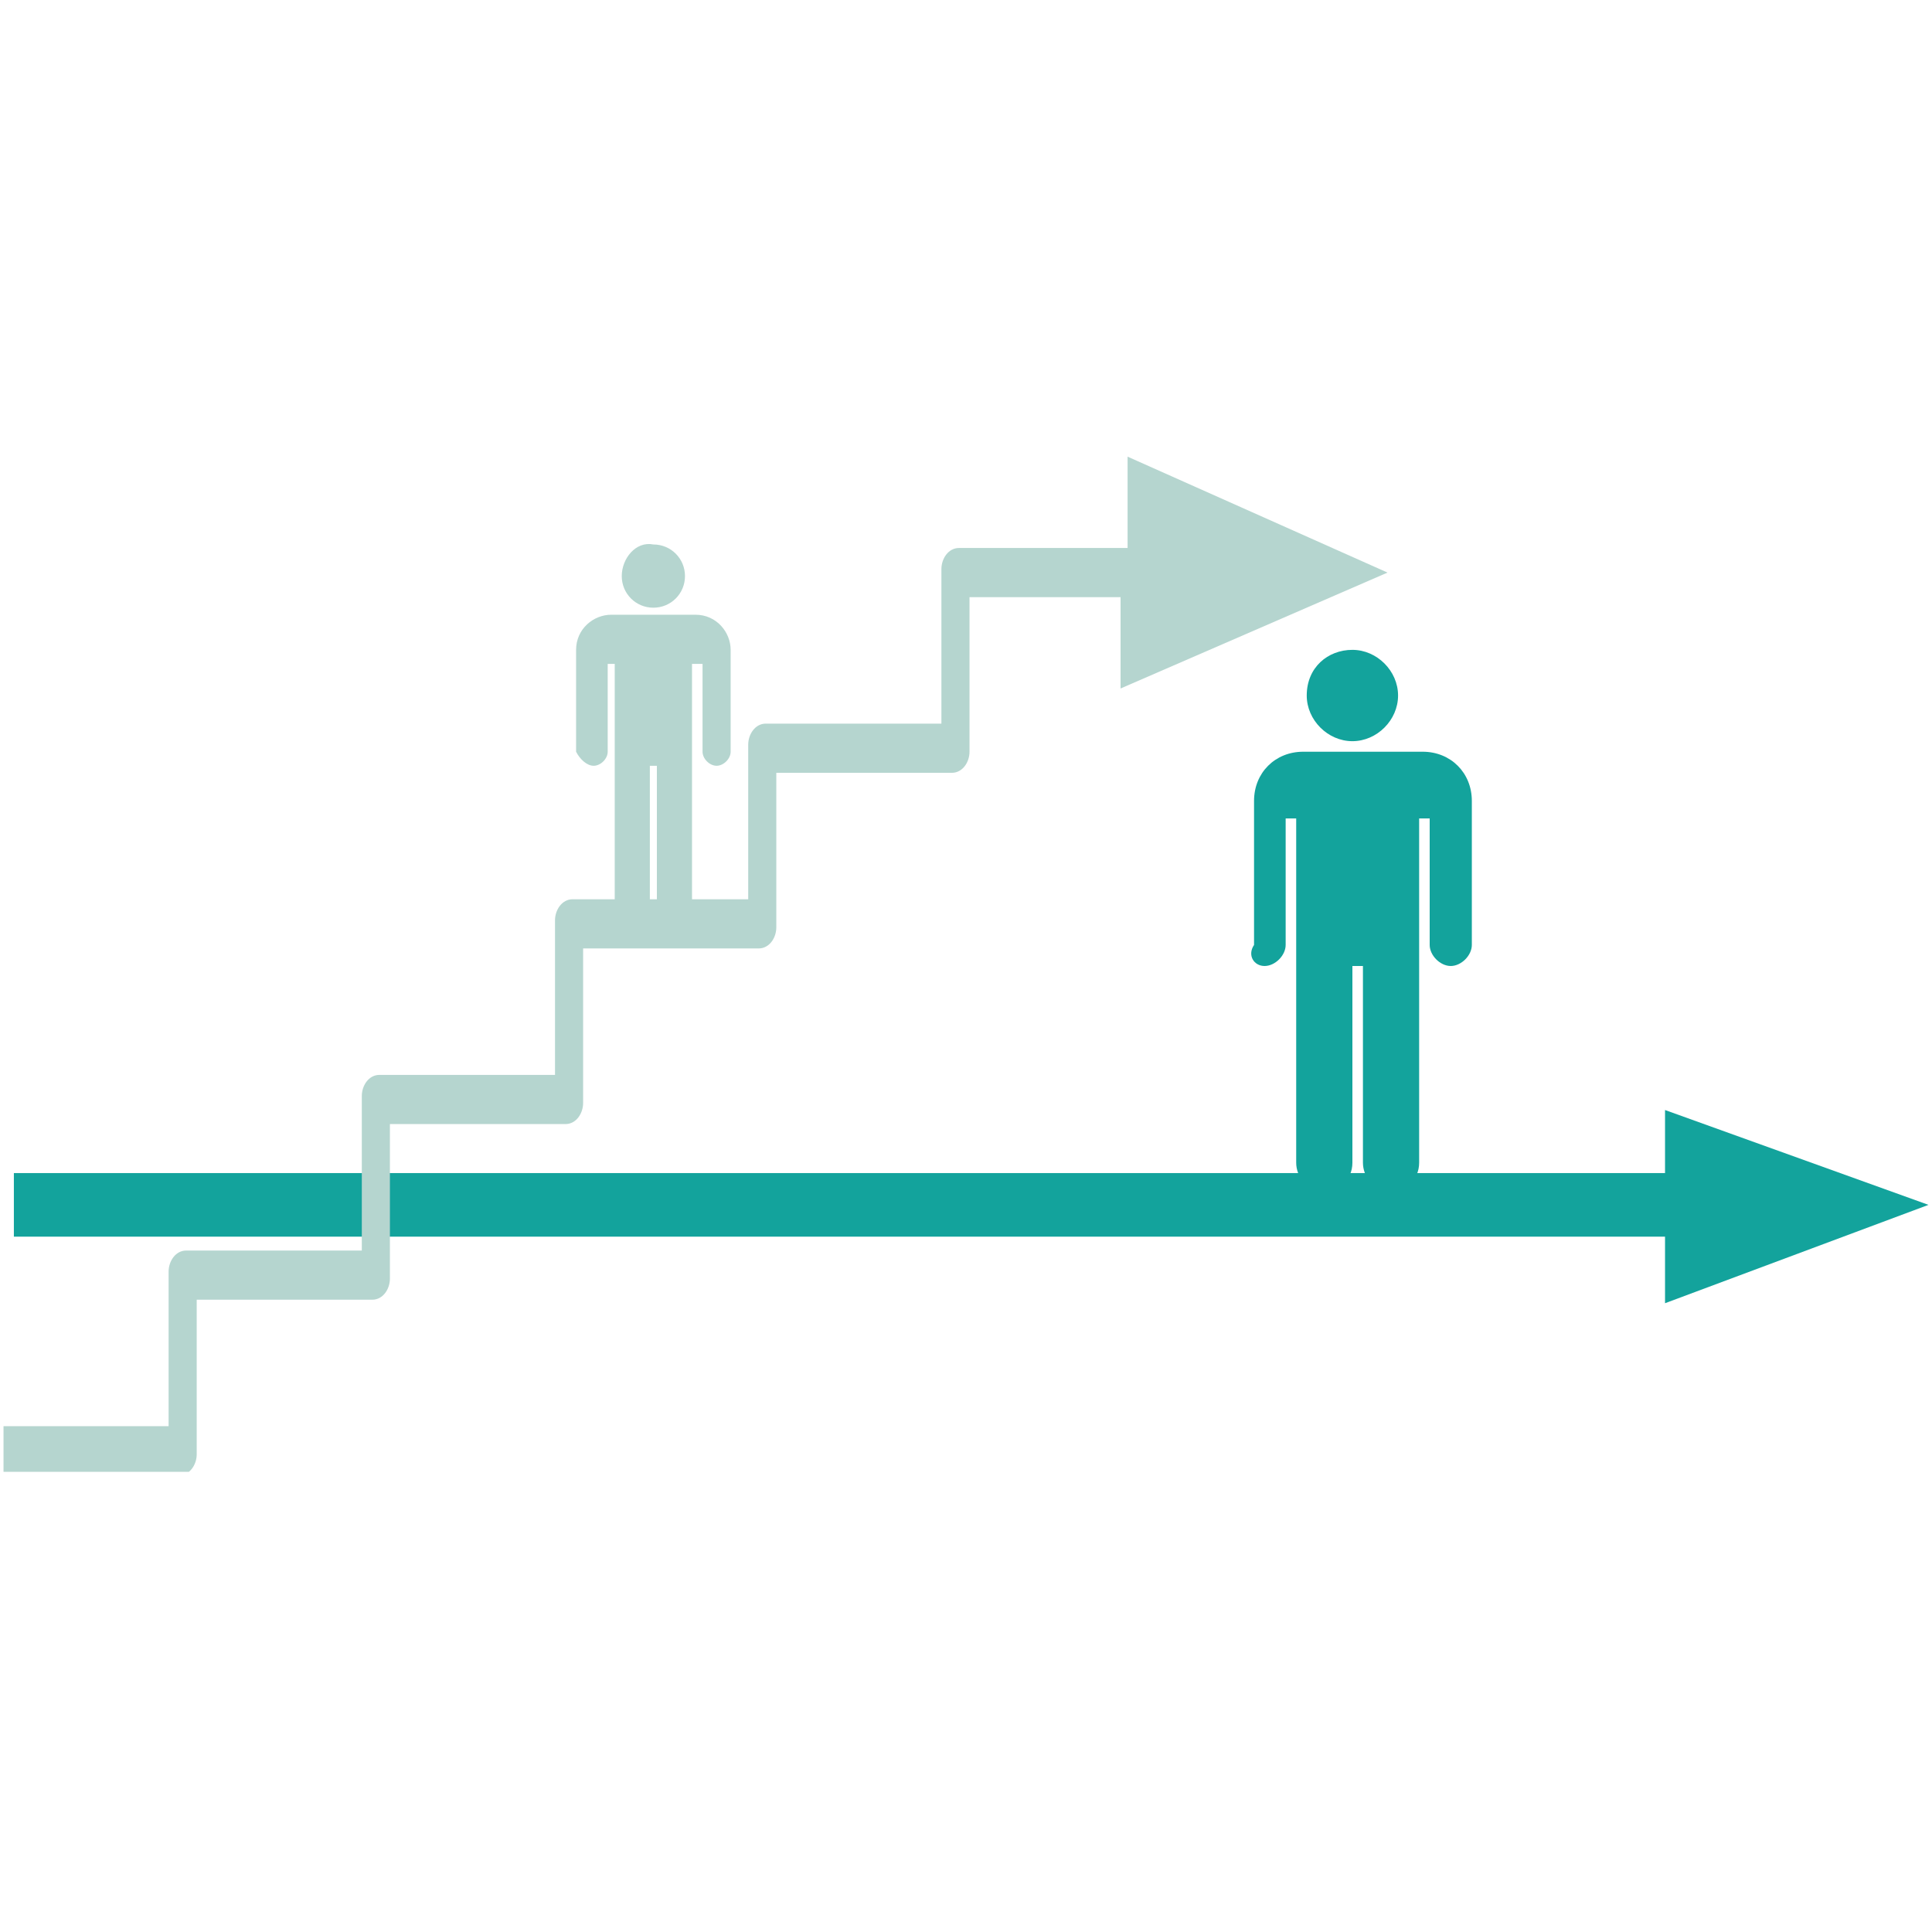
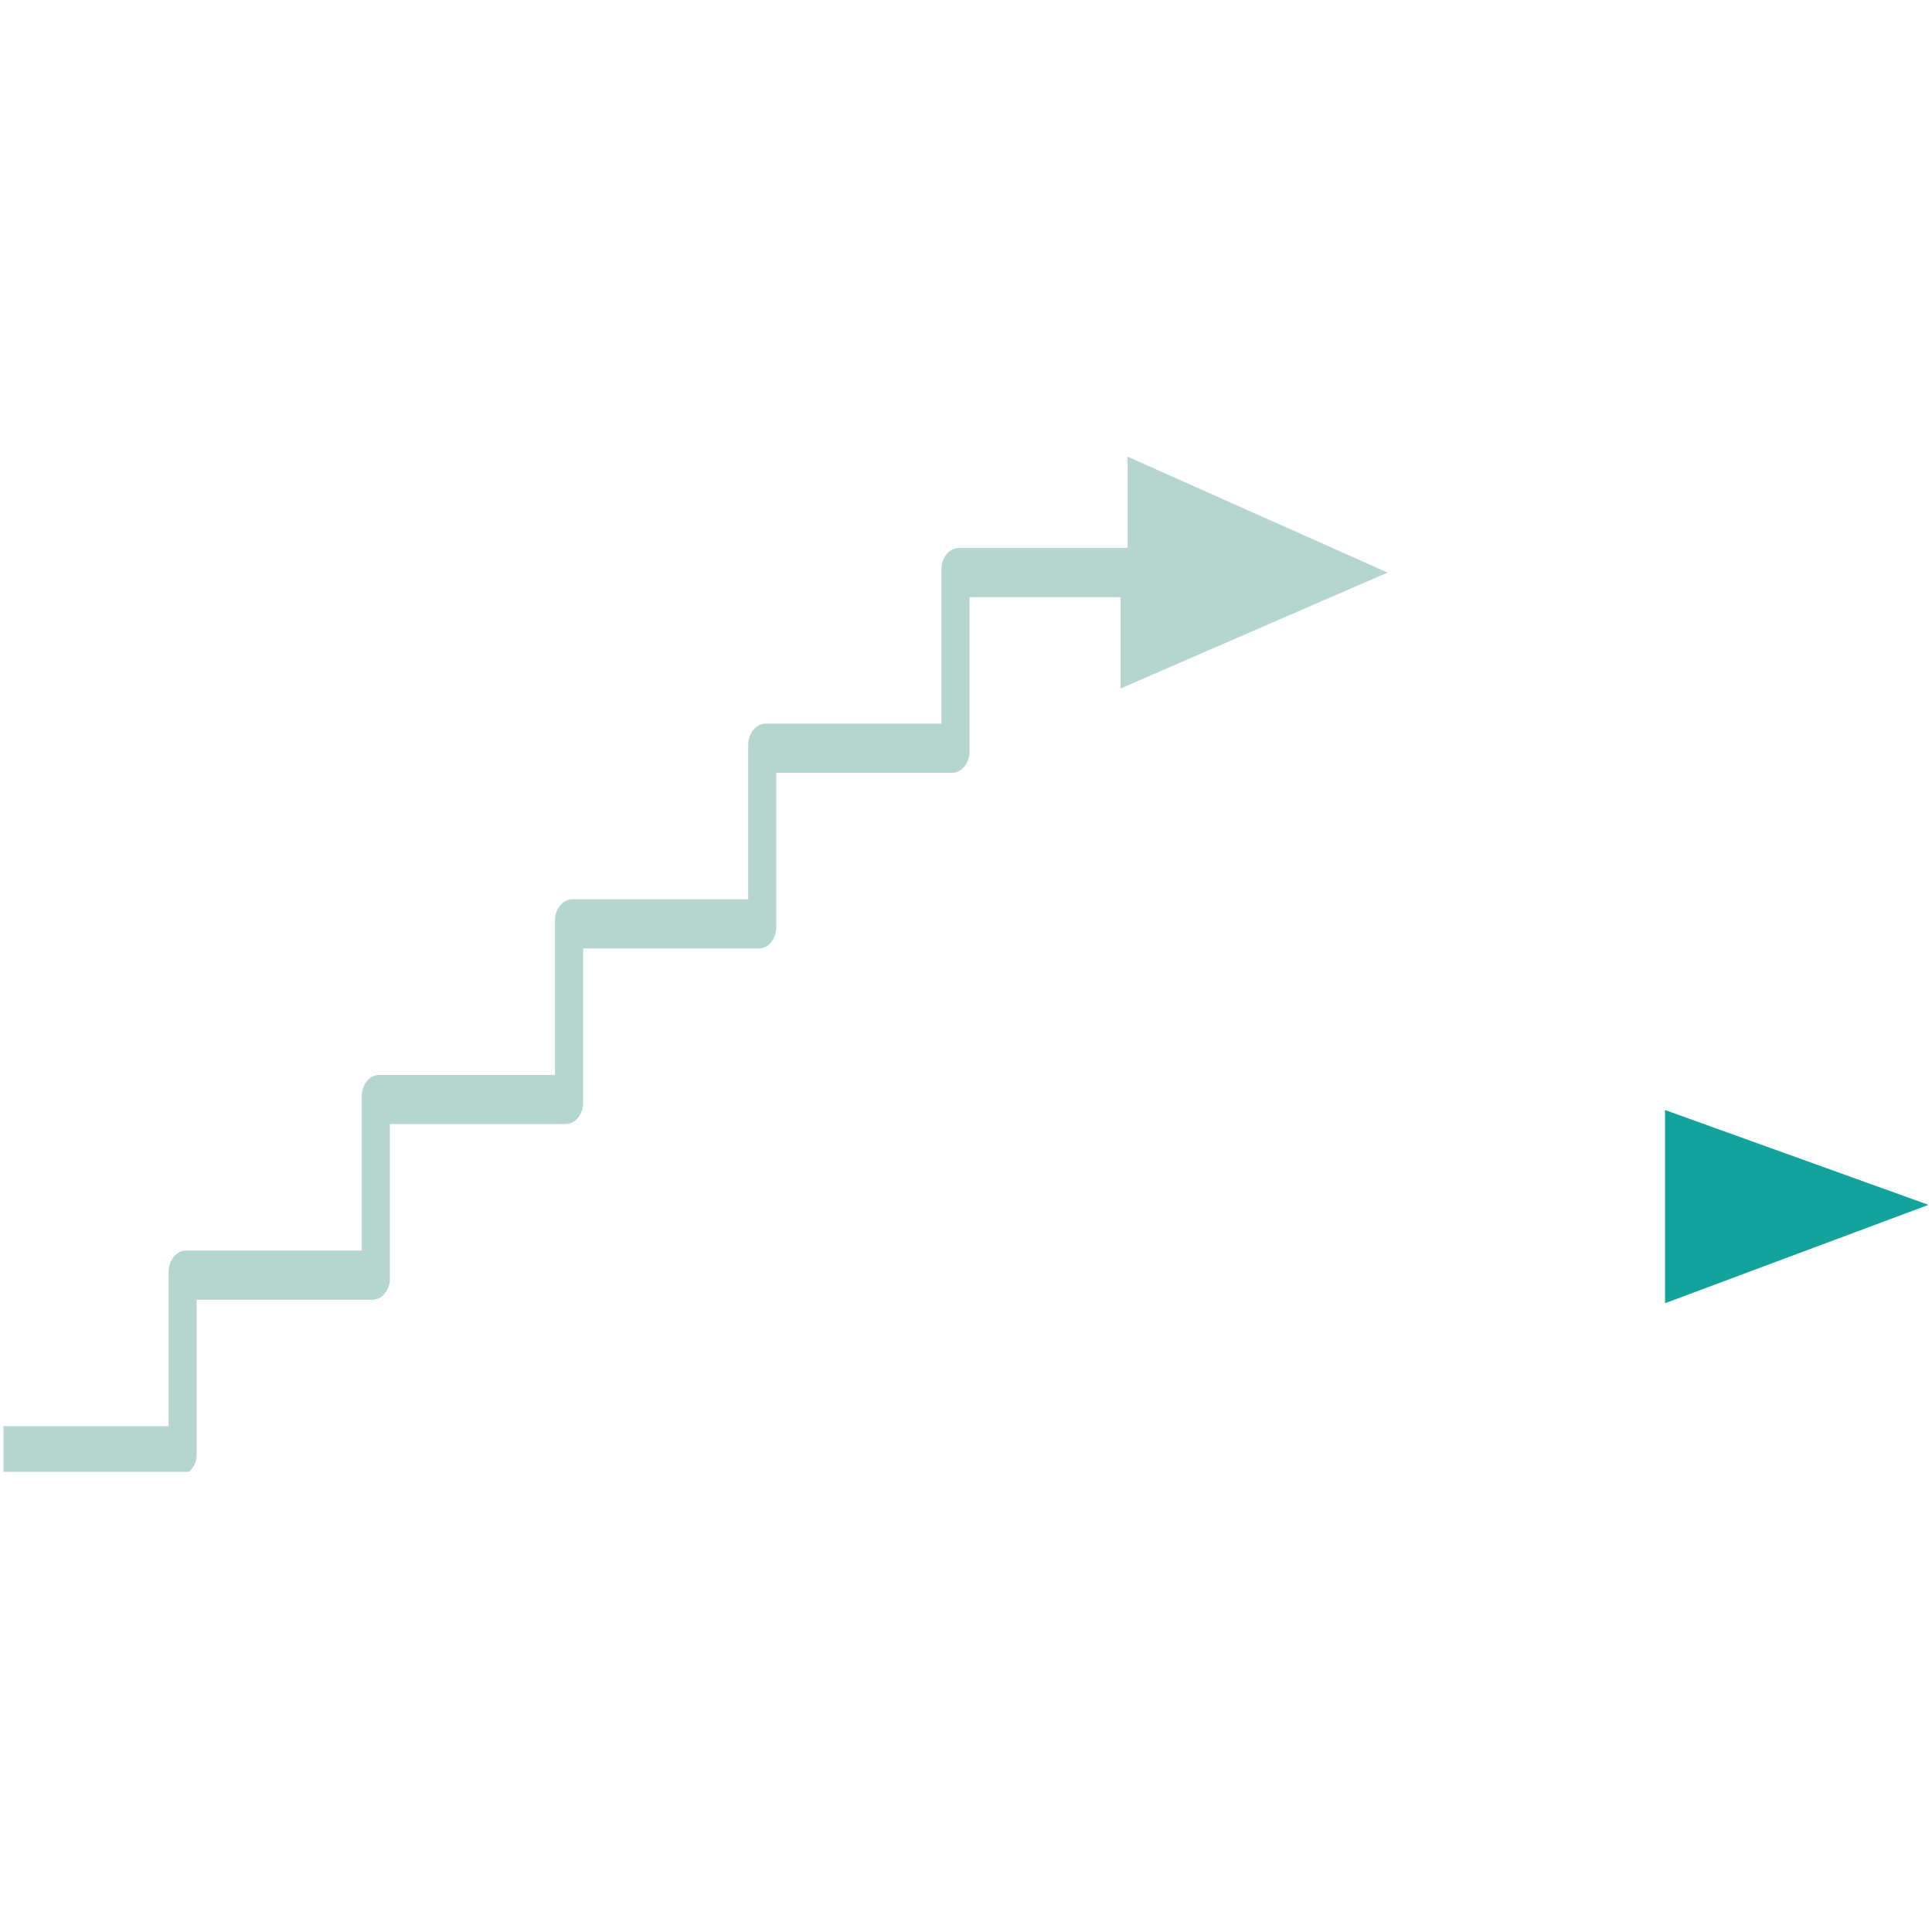
<svg xmlns="http://www.w3.org/2000/svg" xmlns:xlink="http://www.w3.org/1999/xlink" version="1.1" x="0px" y="0px" viewBox="0 0 55 55" style="enable-background:new 0 0 55 55;" xml:space="preserve">
  <style type="text/css">
	.st0{clip-path:url(#SVGID_2_);fill:#B5D5CF;}
	.st1{clip-path:url(#SVGID_2_);fill:#13A39C;}
	.st2{clip-path:url(#SVGID_2_);fill:none;stroke:#13A39C;stroke-width:1.81;stroke-linecap:square;}
	.st3{fill:#13A39C;}
	.st4{clip-path:url(#SVGID_4_);fill:#B5D5CF;}
</style>
  <g id="Texte_1_">
</g>
  <g id="Icons">
    <g>
      <defs>
-         <rect id="SVGID_1_" x="0.1" y="13" width="54.9" height="28.9" />
-       </defs>
+         </defs>
      <clipPath id="SVGID_2_">
        <use xlink:href="#SVGID_1_" style="overflow:visible;" />
      </clipPath>
      <path class="st0" d="M17.7,16.4c0,0.5,0.4,0.9,0.9,0.9c0.5,0,0.9-0.4,0.9-0.9c0-0.5-0.4-0.9-0.9-0.9    C18.1,15.4,17.7,15.9,17.7,16.4" />
      <path class="st0" d="M16.9,21.8c0.2,0,0.4-0.2,0.4-0.4v-2.5h0.2v6.8c0,0.3,0.2,0.5,0.5,0.5c0.3,0,0.5-0.2,0.5-0.5v-3.9h0.2v3.9    c0,0.3,0.2,0.5,0.5,0.5c0.3,0,0.5-0.2,0.5-0.5v-6.8H20v2.5c0,0.2,0.2,0.4,0.4,0.4c0.2,0,0.4-0.2,0.4-0.4v-2.9c0-0.5-0.4-1-1-1    h-2.4c-0.5,0-1,0.4-1,1v2.9C16.5,21.6,16.7,21.8,16.9,21.8" />
      <path class="st1" d="M37.2,19.8c0,0.7,0.6,1.3,1.3,1.3c0.7,0,1.3-0.6,1.3-1.3c0-0.7-0.6-1.3-1.3-1.3C37.8,18.5,37.2,19,37.2,19.8" />
      <path class="st1" d="M36,27.5c0.3,0,0.6-0.3,0.6-0.6v-3.6h0.3v9.8c0,0.4,0.3,0.8,0.8,0.8c0.4,0,0.8-0.3,0.8-0.8v-5.6h0.3v5.6    c0,0.4,0.3,0.8,0.8,0.8c0.4,0,0.8-0.3,0.8-0.8v-9.8h0.3v3.6c0,0.3,0.3,0.6,0.6,0.6c0.3,0,0.6-0.3,0.6-0.6v-4.1    c0-0.8-0.6-1.4-1.4-1.4h-3.4c-0.8,0-1.4,0.6-1.4,1.4v4.1C35.5,27.2,35.7,27.5,36,27.5" />
      <line class="st2" x1="1.3" y1="34.3" x2="50.5" y2="34.3" />
    </g>
    <polygon class="st3" points="47.4,37.1 54.9,34.3 47.4,31.6  " />
    <g>
      <defs>
        <rect id="SVGID_3_" x="0.1" y="13" width="54.9" height="28.9" />
      </defs>
      <clipPath id="SVGID_4_">
        <use xlink:href="#SVGID_3_" style="overflow:visible;" />
      </clipPath>
      <path class="st4" d="M39.5,16.3L32.1,13v2.6h-4.8c-0.3,0-0.5,0.3-0.5,0.6v4.4h-5c-0.3,0-0.5,0.3-0.5,0.6v4.4h-5    c-0.3,0-0.5,0.3-0.5,0.6v4.4h-5c-0.3,0-0.5,0.3-0.5,0.6v4.4h-5c-0.3,0-0.5,0.3-0.5,0.6v4.4H0.1V42h5c0.3,0,0.5-0.3,0.5-0.6V37h0v0    h5c0.3,0,0.5-0.3,0.5-0.6v-4.4h5c0.3,0,0.5-0.3,0.5-0.6v-4.4h0v0h5c0.3,0,0.5-0.3,0.5-0.6v-4.4h5c0.3,0,0.5-0.3,0.5-0.6v-4.4h4.3    v2.6L39.5,16.3z" />
    </g>
  </g>
  <g id="Ebene_3">
</g>
</svg>